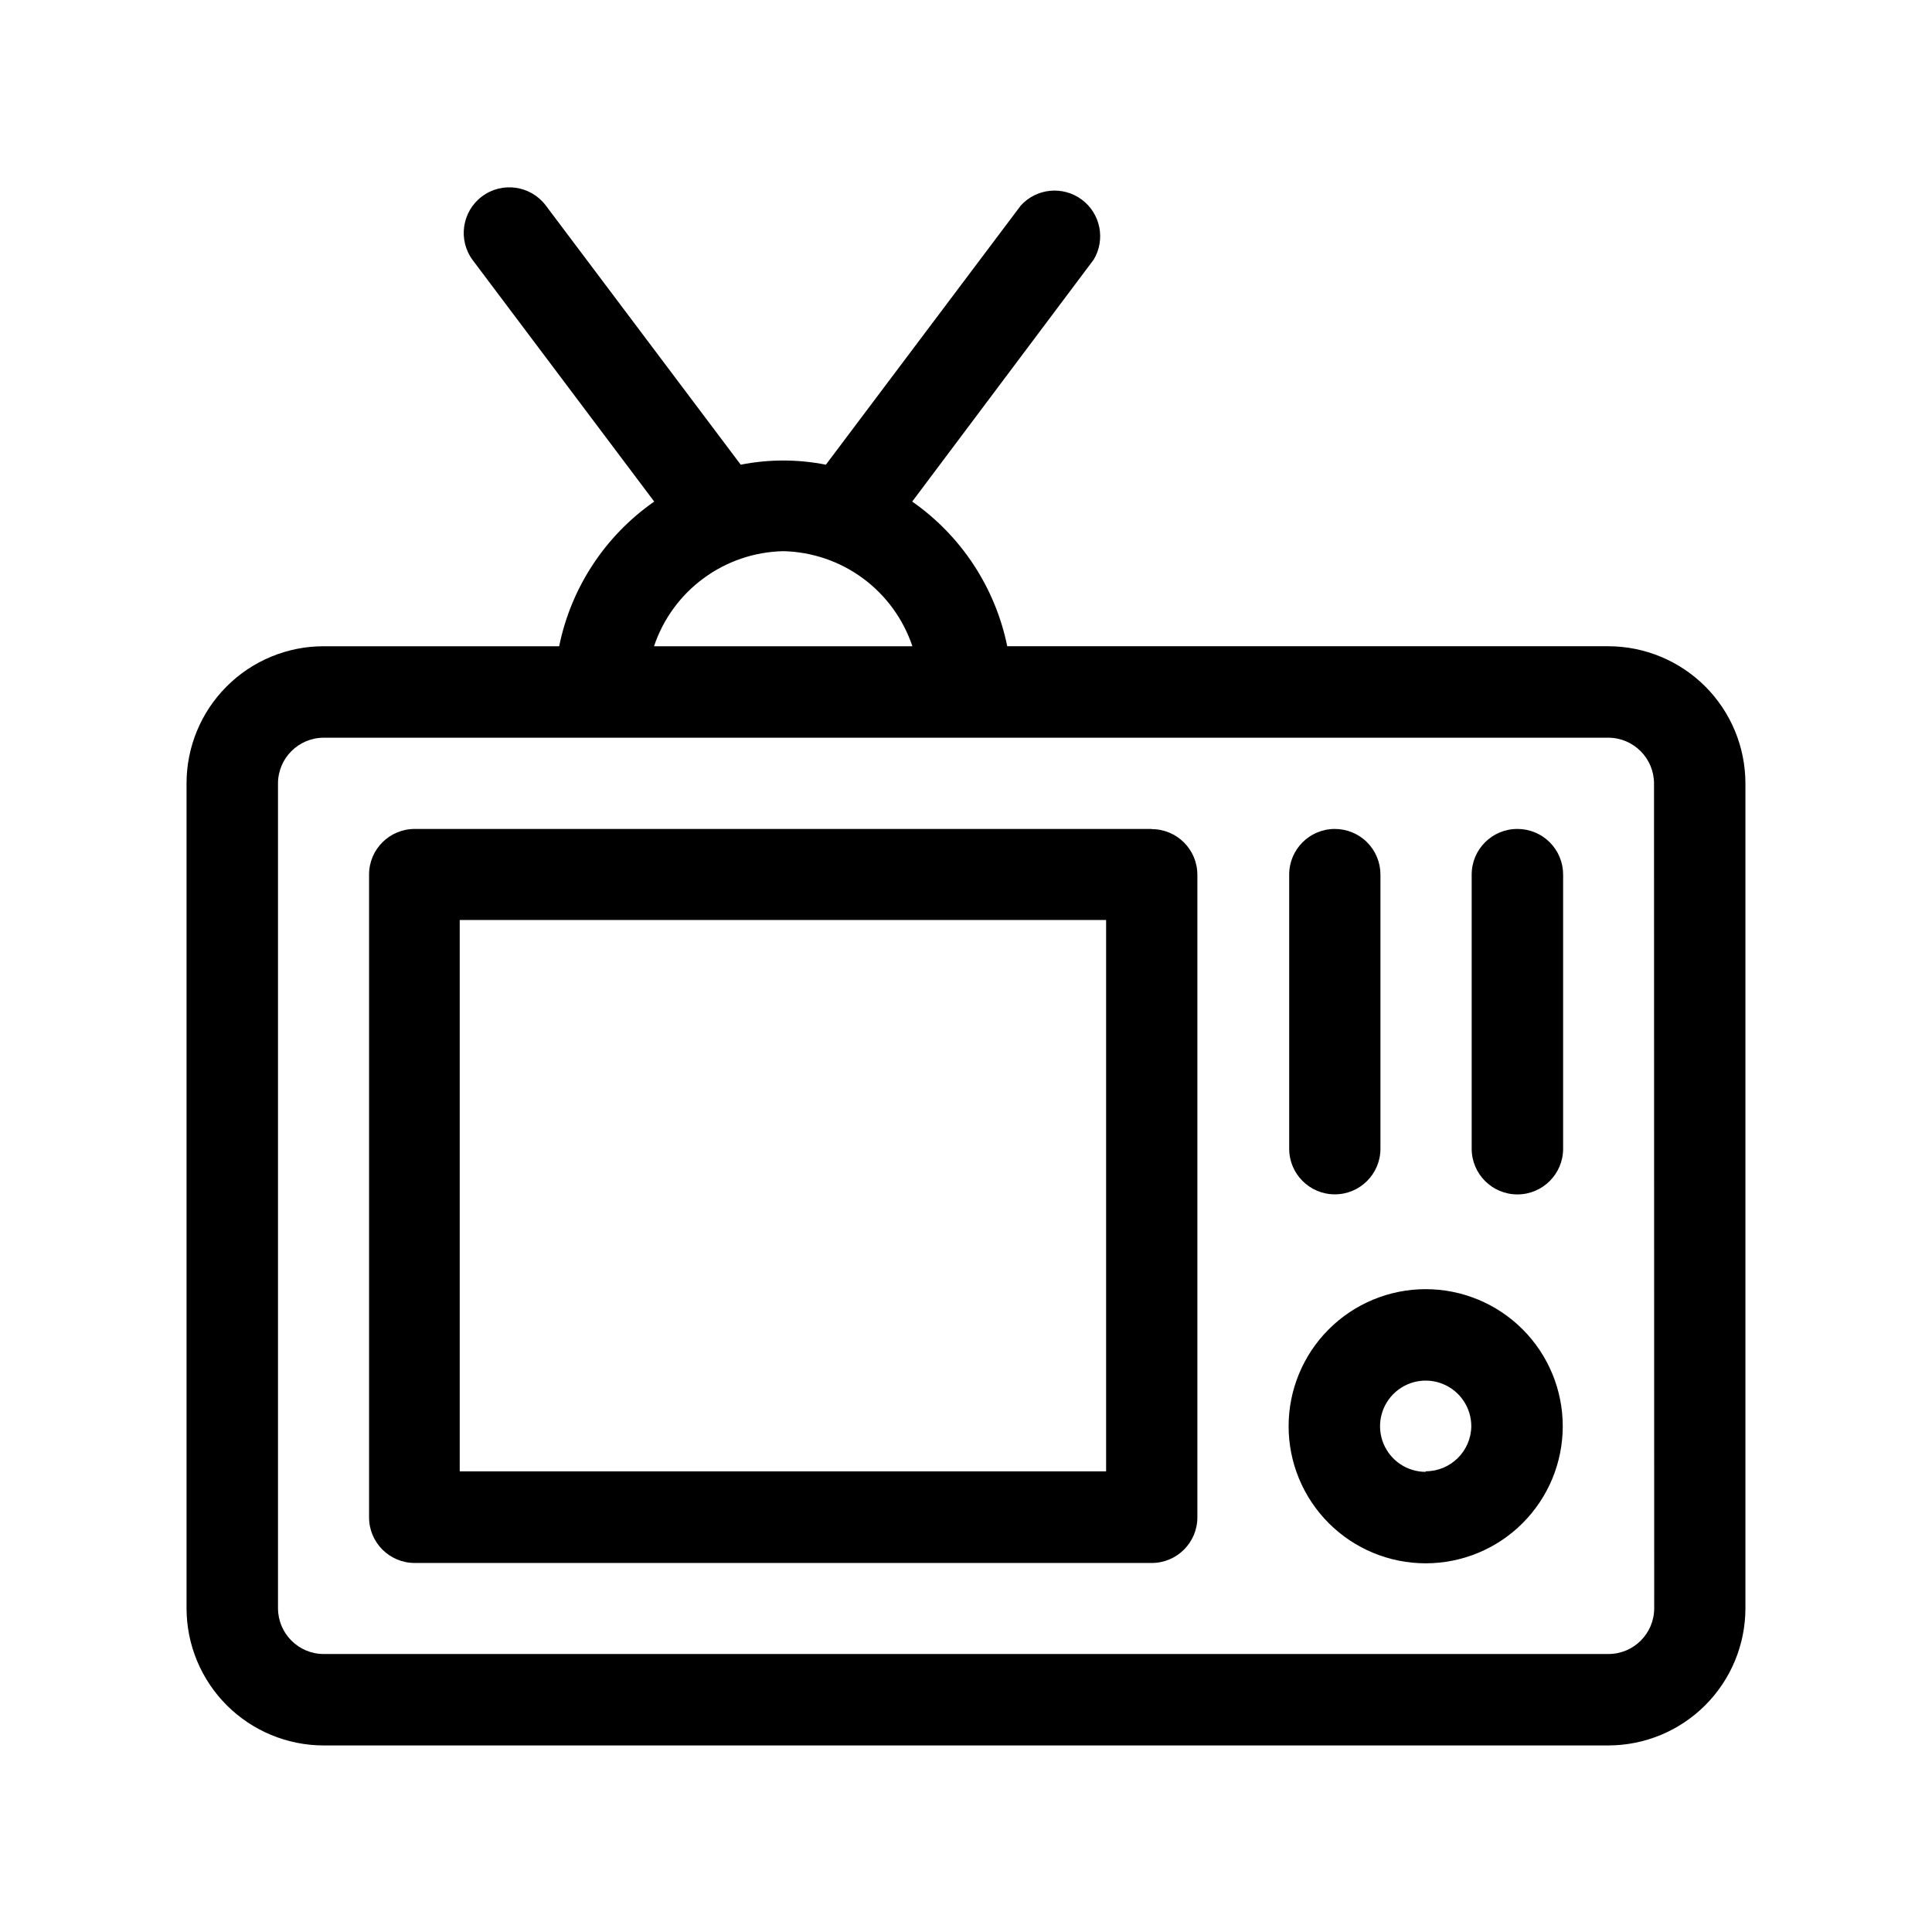
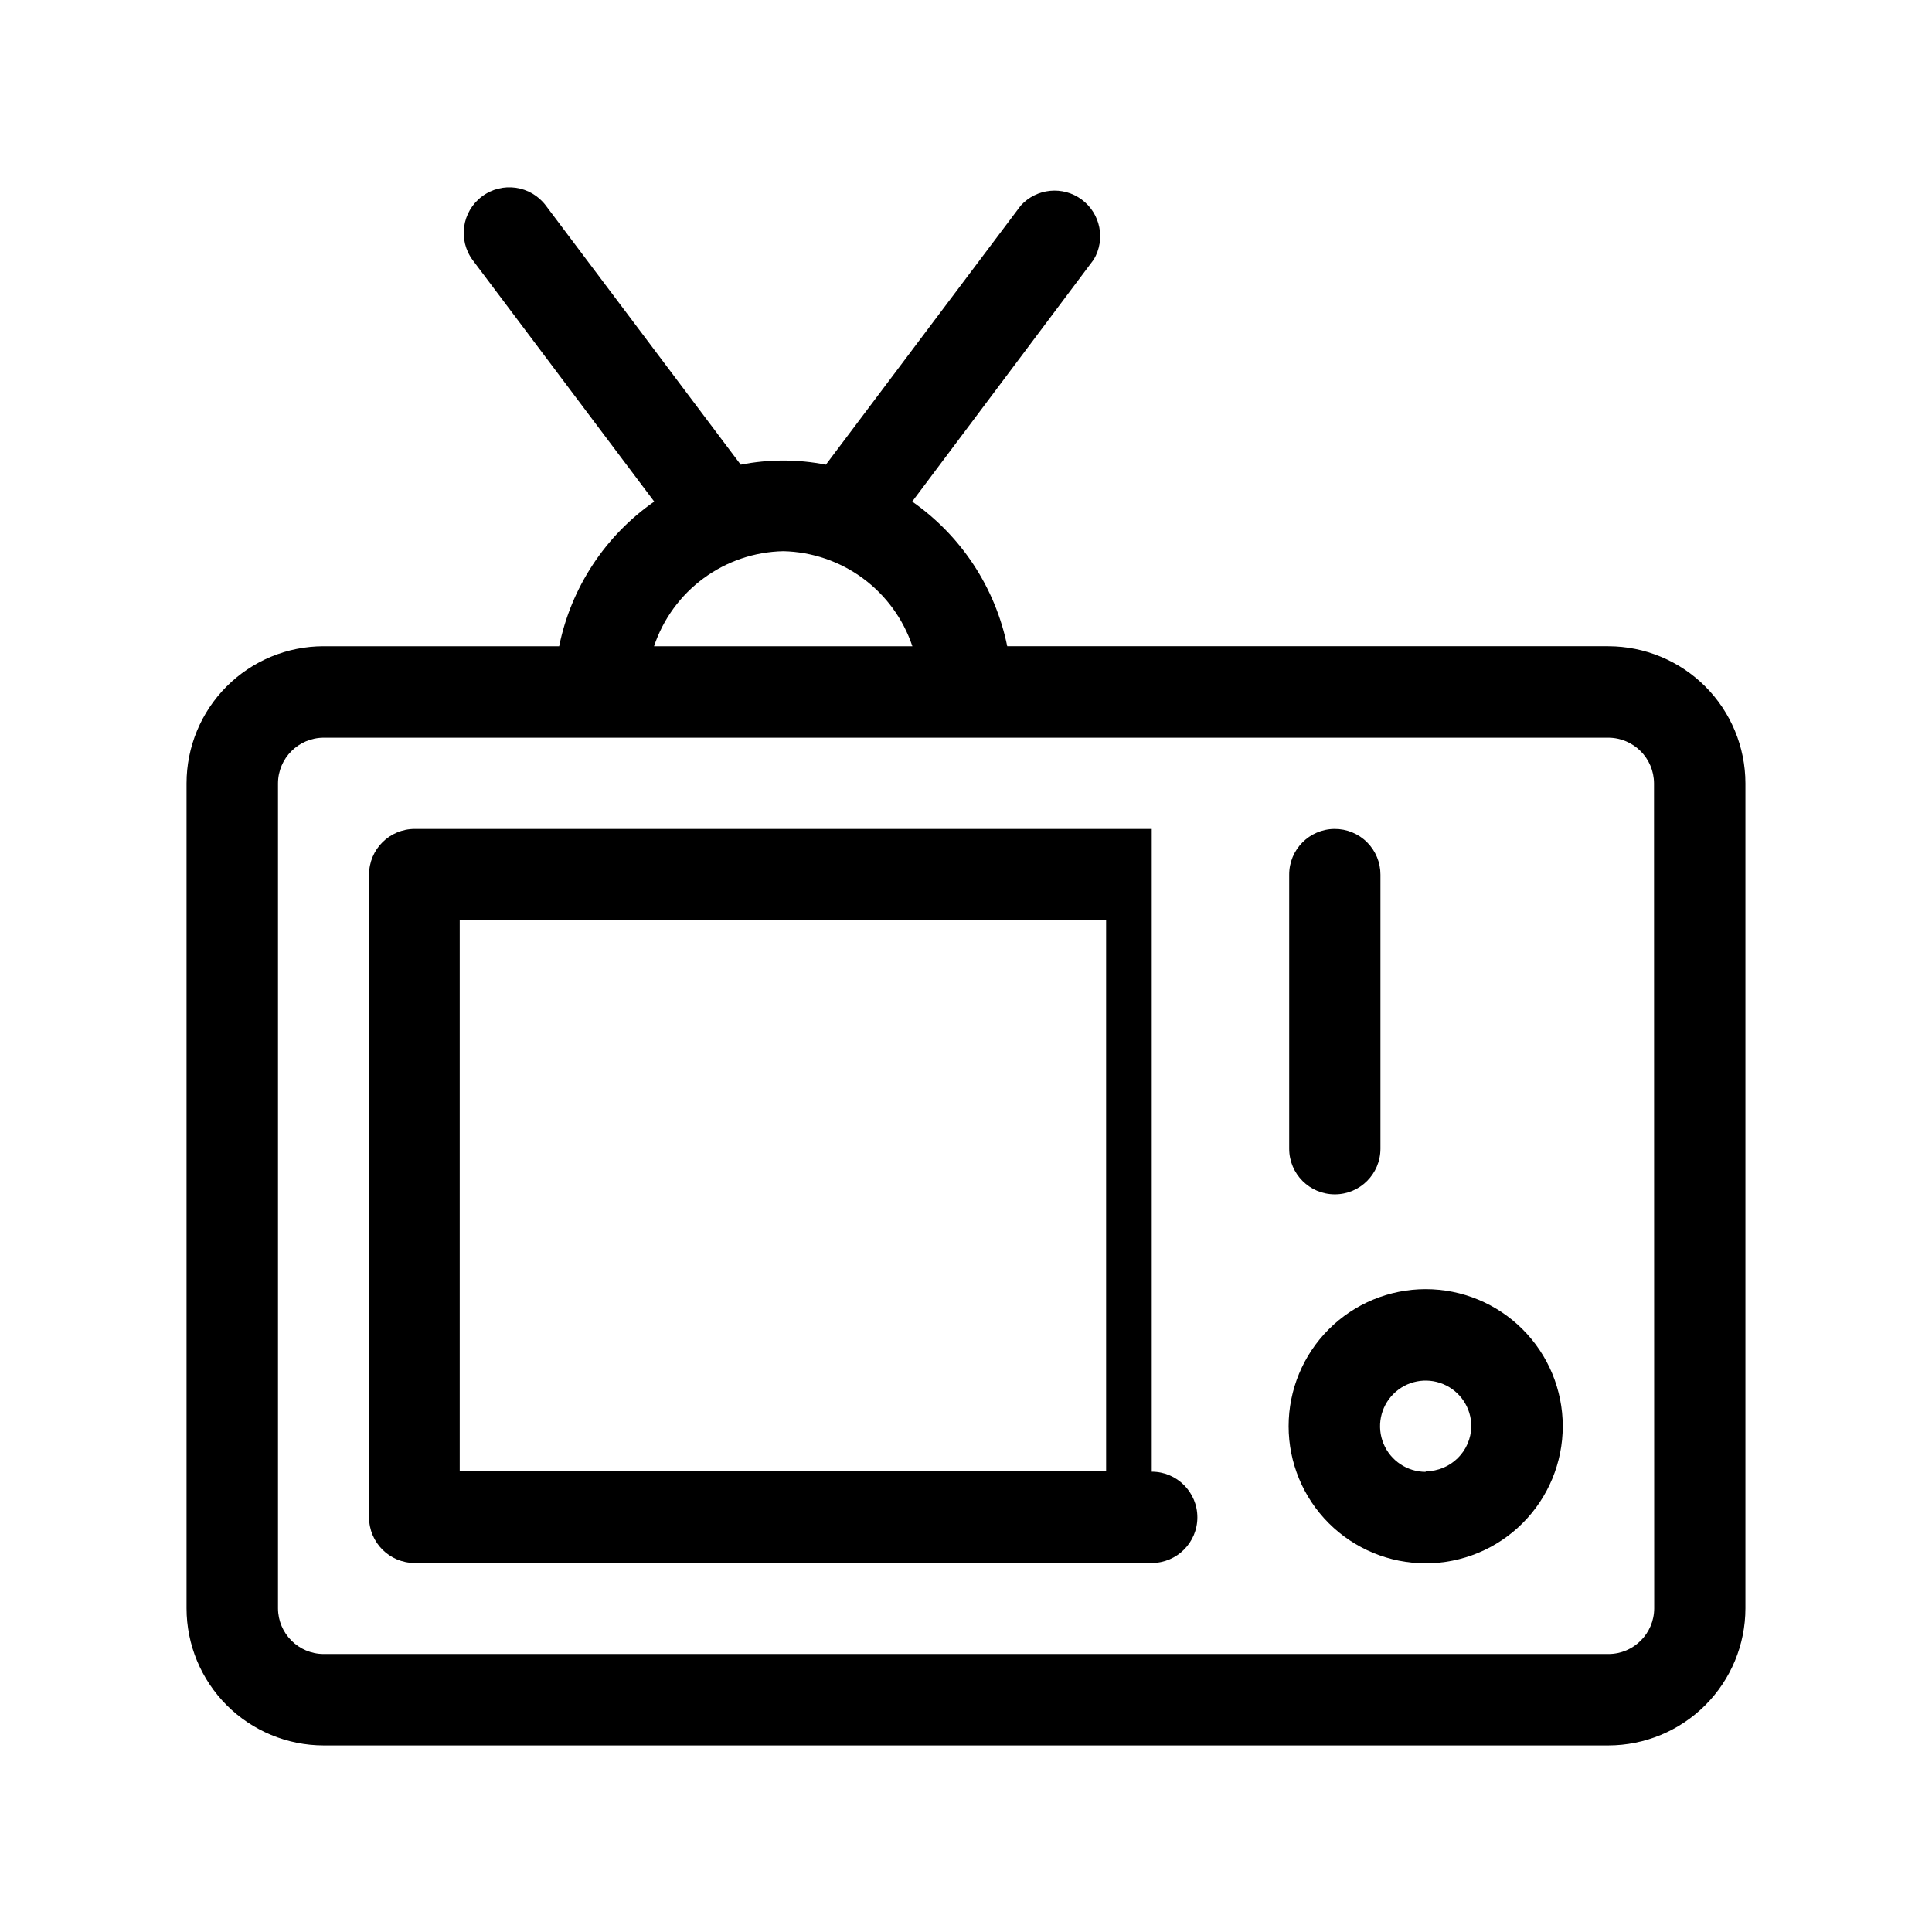
<svg xmlns="http://www.w3.org/2000/svg" fill="#000000" width="800px" height="800px" version="1.1" viewBox="144 144 512 512">
  <g fill-rule="evenodd">
    <path d="m570.23 315.26h-159.3c-3.172-15.535-12.188-29.262-25.188-38.34l48.113-64.137c3.176-5.336 1.793-12.211-3.199-15.906-4.996-3.691-11.977-3-16.148 1.602l-51.641 68.668c-7.449-1.473-15.117-1.473-22.57 0l-51.641-68.668c-4.008-5.344-11.586-6.426-16.926-2.422-5.344 4.008-6.426 11.586-2.422 16.93l48.066 63.934c-13.012 9.07-22.031 22.797-25.191 38.34h-62.422c-9.633 0-18.875 3.828-25.688 10.641s-10.637 16.051-10.637 25.684v218.65c0.012 9.633 3.844 18.863 10.652 25.672s16.043 10.641 25.672 10.652h340.47c9.633-0.012 18.863-3.844 25.672-10.652s10.641-16.039 10.652-25.672v-218.65c-0.012-9.629-3.844-18.859-10.652-25.672-6.809-6.809-16.039-10.641-25.672-10.652zm-218.65-25.191c7.602 0.168 14.969 2.676 21.09 7.184s10.703 10.797 13.121 18.008h-68.469c2.418-7.219 7.008-13.512 13.141-18.02 6.133-4.512 13.508-7.016 21.117-7.172zm230.8 280.17c-0.027 6.668-5.426 12.066-12.094 12.094h-340.52c-6.668-0.027-12.062-5.426-12.094-12.094v-218.65c0.031-6.668 5.426-12.062 12.094-12.09h340.47c6.668 0.027 12.066 5.422 12.094 12.09z" />
-     <path d="m449.22 363.68h-195.32c-6.68 0-12.094 5.41-12.094 12.09v170.34c0 6.68 5.414 12.094 12.094 12.094h195.32c6.68 0 12.094-5.414 12.094-12.094v-170.29c0-6.68-5.414-12.094-12.094-12.094zm-12.09 170.24h-171.3v-146.11h171.3z" />
+     <path d="m449.22 363.68h-195.32c-6.68 0-12.094 5.41-12.094 12.09v170.34c0 6.68 5.414 12.094 12.094 12.094h195.32c6.68 0 12.094-5.414 12.094-12.094c0-6.68-5.414-12.094-12.094-12.094zm-12.09 170.24h-171.3v-146.11h171.3z" />
    <path d="m497.64 363.68c-6.656 0.055-12.02 5.481-11.992 12.141v72.598c0 6.68 5.414 12.094 12.094 12.094 6.676 0 12.09-5.414 12.09-12.094v-72.598c0.016-3.234-1.266-6.336-3.559-8.621-2.289-2.281-5.398-3.547-8.633-3.519z" />
-     <path d="m546.1 363.68c-6.676 0-12.09 5.41-12.09 12.09v72.648c0 6.691 5.426 12.117 12.117 12.117s12.117-5.426 12.117-12.117v-72.598c0.012-3.227-1.262-6.32-3.543-8.602s-5.375-3.555-8.602-3.539z" />
    <path d="m521.82 485.64c-9.633 0-18.875 3.828-25.688 10.641s-10.637 16.051-10.637 25.688c0 9.633 3.824 18.871 10.637 25.684s16.055 10.641 25.688 10.641c9.633 0 18.871-3.828 25.684-10.641s10.641-16.051 10.641-25.684c0-9.637-3.828-18.875-10.641-25.688s-16.051-10.641-25.684-10.641zm0 48.418c-4.891 0-9.301-2.945-11.172-7.465-1.871-4.519-0.836-9.719 2.621-13.176 3.457-3.461 8.66-4.492 13.176-2.621 4.519 1.871 7.465 6.281 7.465 11.172-0.082 6.617-5.473 11.938-12.09 11.938z" />
  </g>
</svg>